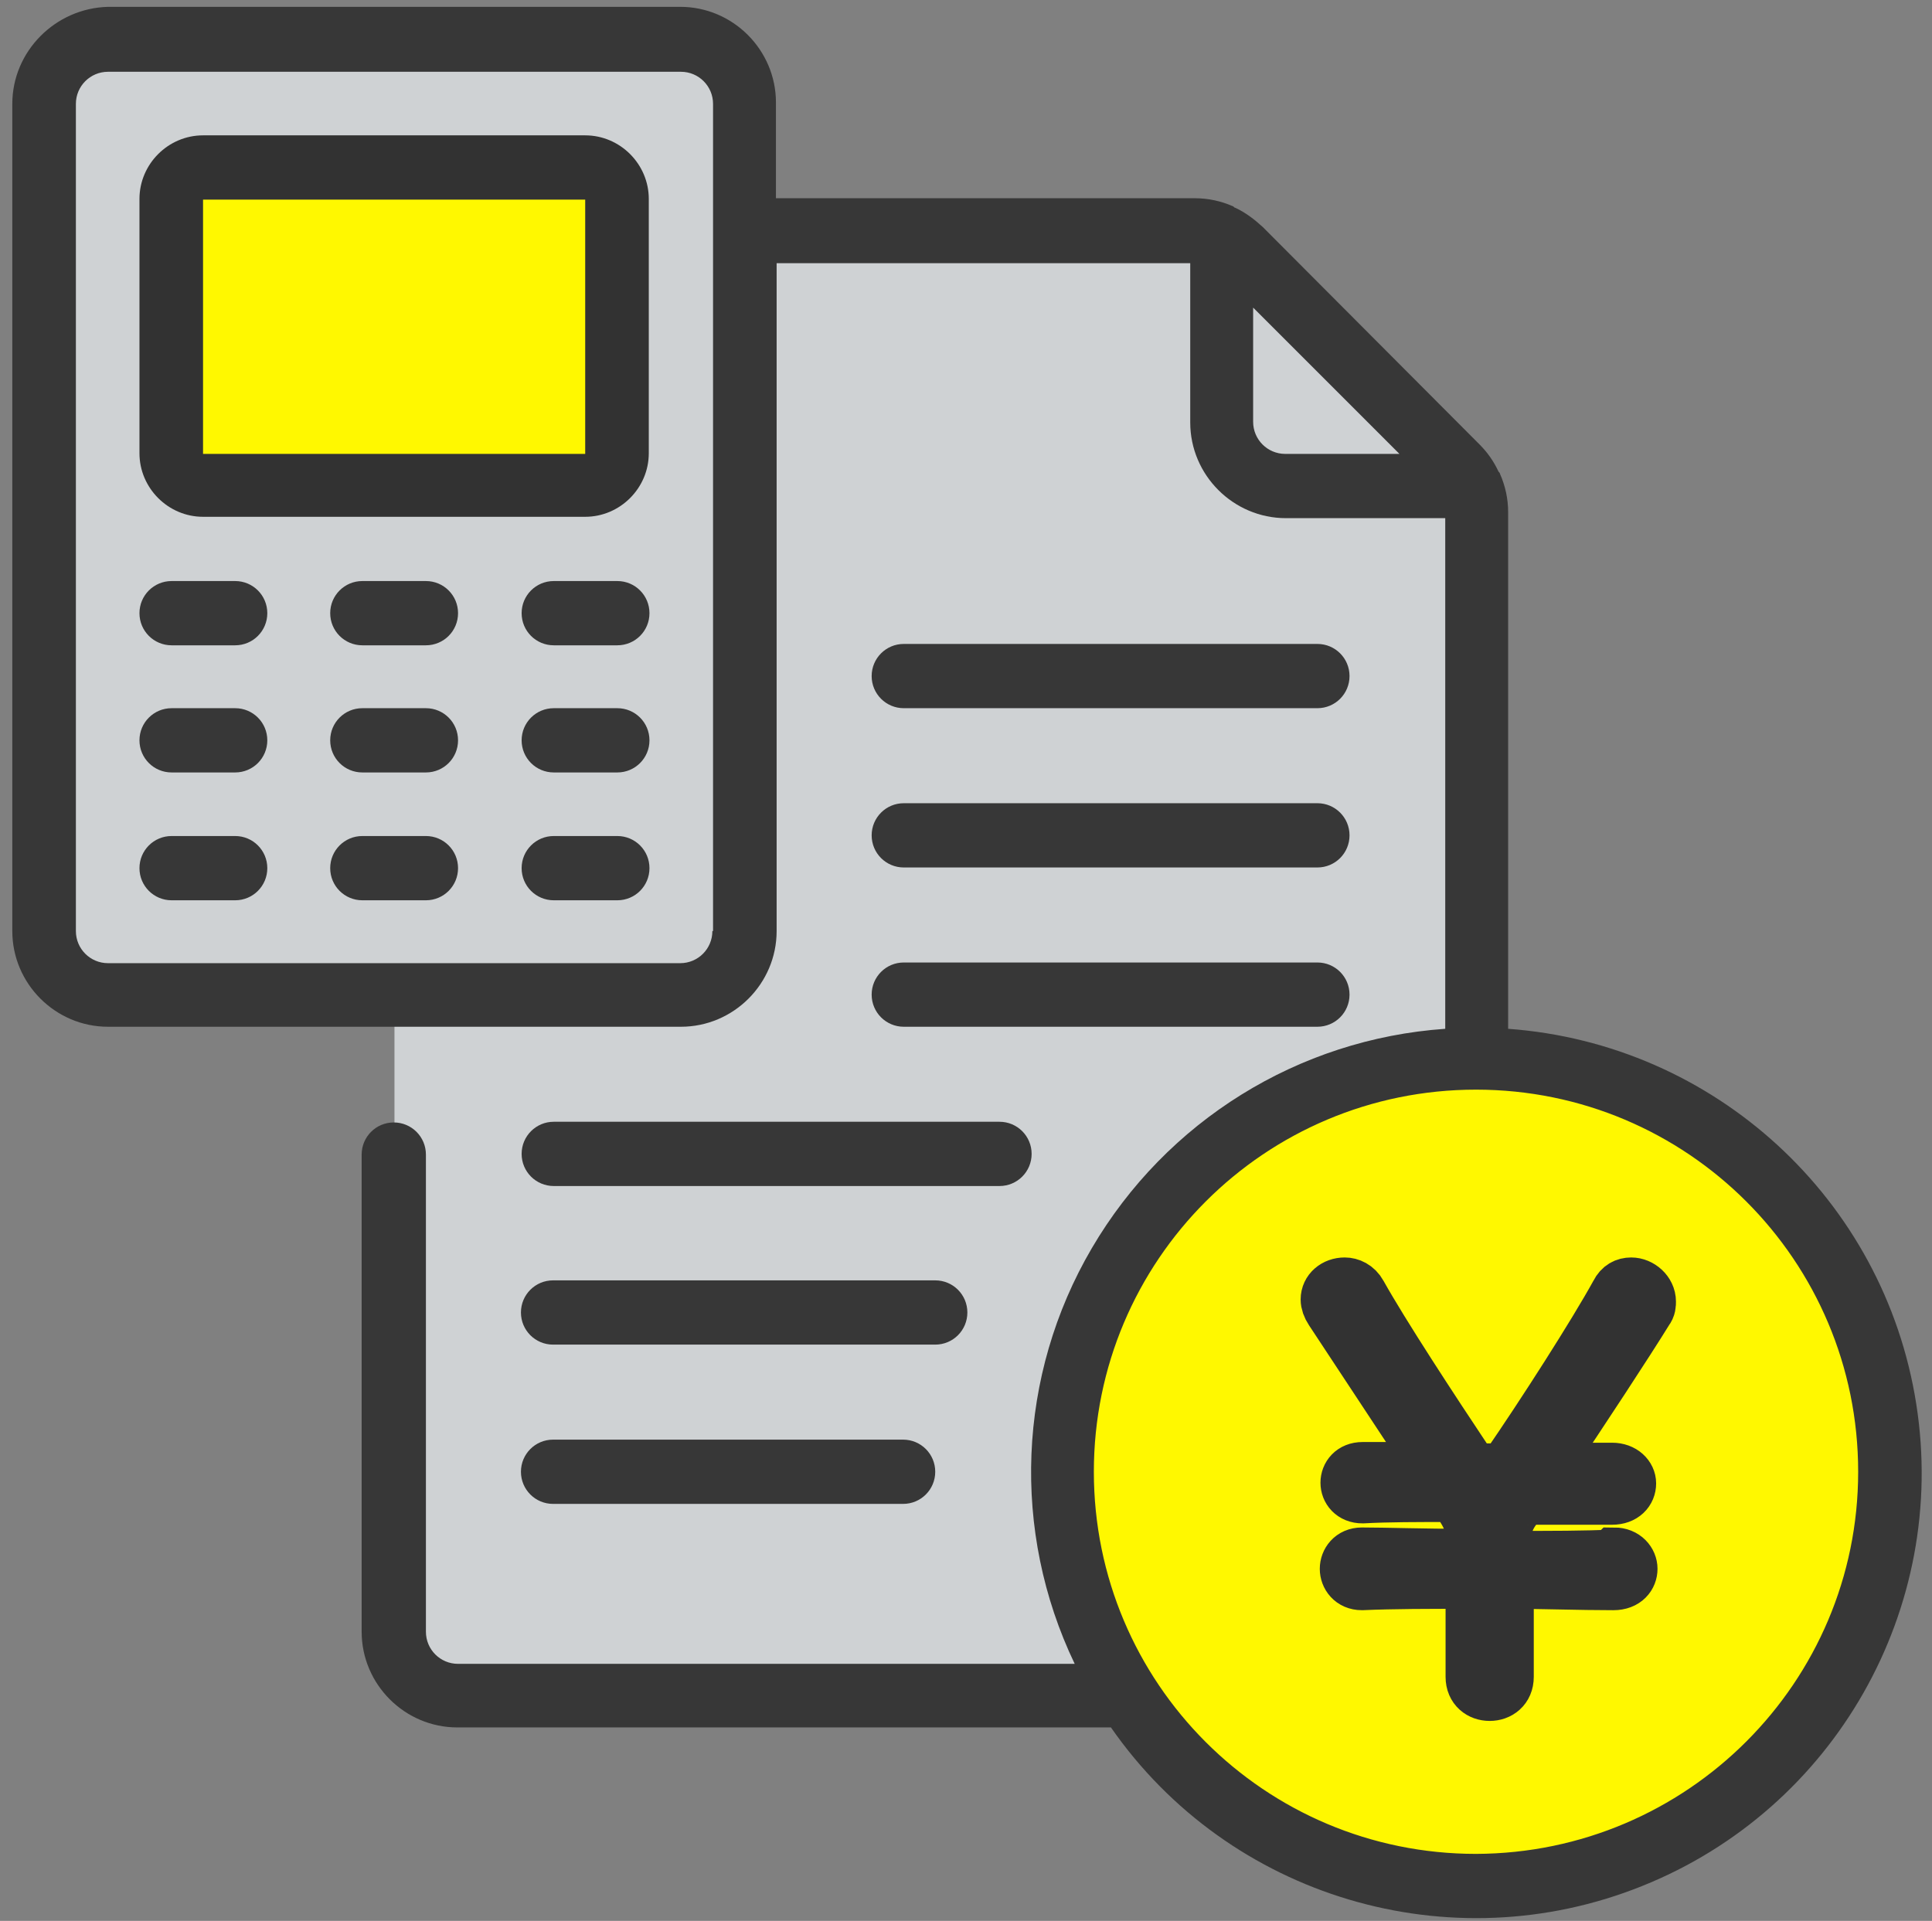
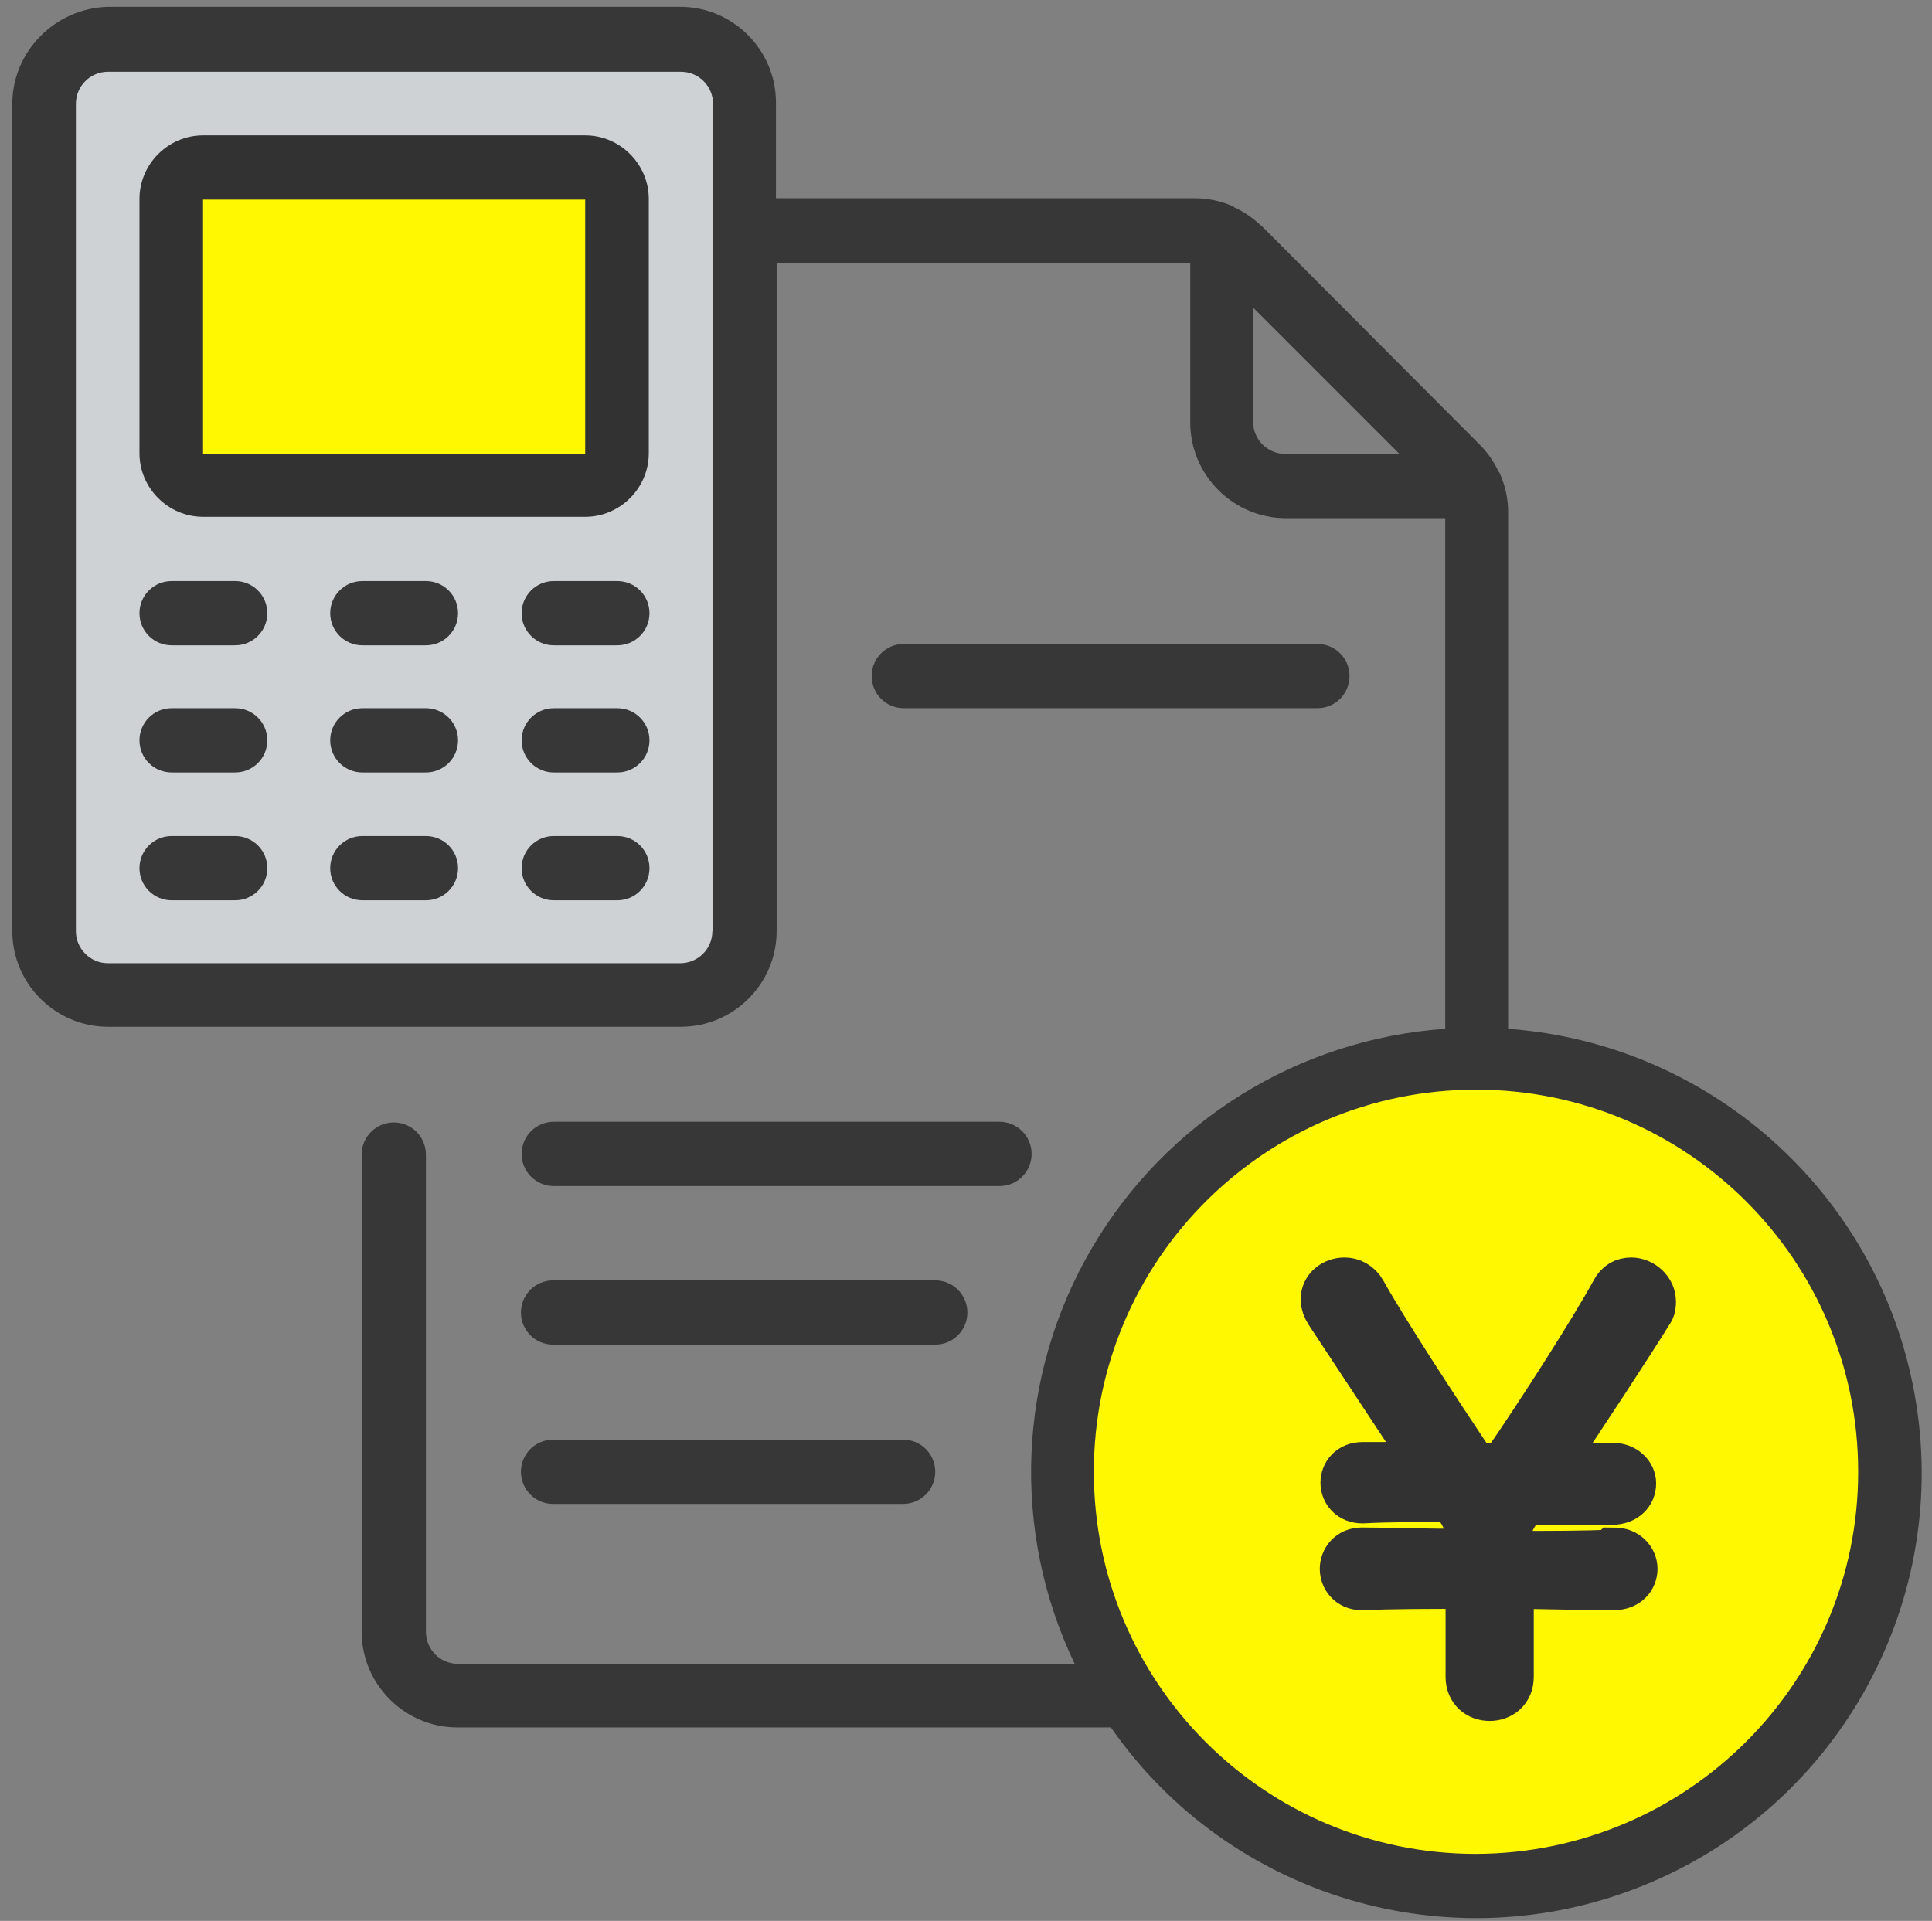
<svg xmlns="http://www.w3.org/2000/svg" id="yellowアイコン" viewBox="0 0 28.26 28.1">
  <rect x="0" y="0" width="28.26" height="28.1" fill="#808080" stroke="none" />
  <defs>
    <style>
      .cls-1, .cls-2 {
        fill: #323232;
      }

      .cls-2 {
        stroke: #323232;
        stroke-miterlimit: 10;
        stroke-width: .75px;
      }

      .cls-3 {
        fill: #fff800;
      }

      .cls-4 {
        fill: #373737;
      }

      .cls-5 {
        fill: #cfd2d4;
      }
    </style>
  </defs>
  <g id="icon_yellow__loan">
    <g id="_019---Finance-Accounting" data-name="019---Finance-Accounting">
-       <path id="Path" class="cls-5" d="m5.77,14.55v9.31c0,.51.42.93.93.93h14.9V7.49c0-.25-.1-.49-.27-.66l-3.18-3.18c-.18-.18-.41-.27-.66-.27H5.77v11.17Z" />
      <rect id="Rectangle" class="cls-5" x=".65" y=".59" width="10.24" height="13.97" rx=".93" ry=".93" />
      <rect id="Rectangle-2" data-name="Rectangle" class="cls-3" x="2.51" y="2.45" width="6.52" height="4.66" rx=".47" ry=".47" />
-       <path id="Path-2" data-name="Path" class="cls-5" d="m21.51,7.1h-2.71c-.51,0-.93-.42-.93-.93v-2.71c.1.05.2.11.27.19l3.18,3.18c.08.08.14.17.19.27Z" />
      <circle id="Oval" class="cls-3" cx="21.6" cy="21.54" r="6.05" />
      <g>
        <path id="Shape" class="cls-4" d="m22.06,15.04v-7.55c0-.19-.04-.38-.12-.56,0-.01-.01-.02-.02-.03-.07-.15-.16-.28-.28-.4l-3.17-3.18c-.12-.11-.25-.21-.4-.28-.01,0-.02-.01-.03-.02-.18-.08-.37-.12-.56-.12h-6.13v-1.4c0-.77-.63-1.4-1.4-1.4H1.58C.81.12.18.75.18,1.52v12.1c0,.77.63,1.4,1.4,1.4h8.38c.77,0,1.4-.63,1.4-1.4V3.85h6.05v2.33c0,.77.63,1.4,1.4,1.4h2.33v7.47c-2.15.15-4.08,1.35-5.17,3.21s-1.18,4.14-.25,6.08H6.7c-.26,0-.47-.21-.47-.47v-6.98c0-.26-.21-.47-.47-.47s-.47.21-.47.47v6.98c0,.77.63,1.4,1.4,1.4h9.56c1.73,2.49,4.96,3.45,7.77,2.32,2.82-1.13,4.48-4.06,4.01-7.05-.47-3-2.95-5.27-5.97-5.49Zm-11.64-1.42c0,.26-.21.47-.47.47H1.58c-.26,0-.47-.21-.47-.47V1.52c0-.26.21-.47.47-.47h8.38c.26,0,.47.21.47.47v12.1Zm7.91-7.45v-1.67l2.14,2.14h-1.67c-.26,0-.47-.21-.47-.47Zm3.26,20.95c-3.09,0-5.59-2.5-5.59-5.59s2.5-5.59,5.59-5.59,5.59,2.5,5.59,5.59c0,3.08-2.5,5.58-5.59,5.59Z" />
        <path id="Shape-2" data-name="Shape" class="cls-1" d="m8.56,1.98H2.97c-.51,0-.93.42-.93.93v3.72c0,.51.42.93.93.93h5.59c.51,0,.93-.42.93-.93v-3.72c0-.51-.42-.93-.93-.93ZM2.97,6.64v-3.72h5.59v3.72H2.97Z" />
        <path id="Path-3" data-name="Path" class="cls-4" d="m3.44,8.5h-.93c-.26,0-.47.21-.47.47s.21.47.47.47h.93c.26,0,.47-.21.47-.47s-.21-.47-.47-.47Z" />
        <path id="Path-4" data-name="Path" class="cls-4" d="m3.44,10.36h-.93c-.26,0-.47.21-.47.47s.21.47.47.47h.93c.26,0,.47-.21.47-.47s-.21-.47-.47-.47Z" />
        <path id="Path-5" data-name="Path" class="cls-4" d="m3.44,12.23h-.93c-.26,0-.47.21-.47.47s.21.47.47.47h.93c.26,0,.47-.21.47-.47s-.21-.47-.47-.47Z" />
        <path id="Path-6" data-name="Path" class="cls-4" d="m6.23,8.5h-.93c-.26,0-.47.21-.47.47s.21.47.47.47h.93c.26,0,.47-.21.47-.47s-.21-.47-.47-.47Z" />
        <path id="Path-7" data-name="Path" class="cls-4" d="m6.23,10.36h-.93c-.26,0-.47.21-.47.47s.21.47.47.47h.93c.26,0,.47-.21.47-.47s-.21-.47-.47-.47Z" />
        <path id="Path-8" data-name="Path" class="cls-4" d="m6.23,12.23h-.93c-.26,0-.47.21-.47.47s.21.47.47.47h.93c.26,0,.47-.21.47-.47s-.21-.47-.47-.47Z" />
        <path id="Path-9" data-name="Path" class="cls-4" d="m9.03,8.5h-.93c-.26,0-.47.21-.47.47s.21.47.47.47h.93c.26,0,.47-.21.47-.47s-.21-.47-.47-.47Z" />
        <path id="Path-10" data-name="Path" class="cls-4" d="m9.03,10.36h-.93c-.26,0-.47.21-.47.47s.21.47.47.47h.93c.26,0,.47-.21.47-.47s-.21-.47-.47-.47Z" />
        <path id="Path-11" data-name="Path" class="cls-4" d="m9.03,12.23h-.93c-.26,0-.47.21-.47.47s.21.47.47.47h.93c.26,0,.47-.21.47-.47s-.21-.47-.47-.47Z" />
        <path id="Path-12" data-name="Path" class="cls-4" d="m13.22,10.36h6.05c.26,0,.47-.21.47-.47s-.21-.47-.47-.47h-6.05c-.26,0-.47.21-.47.47s.21.47.47.47Z" />
-         <path id="Path-13" data-name="Path" class="cls-4" d="m13.22,12.69h6.05c.26,0,.47-.21.47-.47s-.21-.47-.47-.47h-6.05c-.26,0-.47.21-.47.47s.21.47.47.47Z" />
-         <path id="Path-14" data-name="Path" class="cls-4" d="m13.22,15.02h6.05c.26,0,.47-.21.47-.47s-.21-.47-.47-.47h-6.05c-.26,0-.47.21-.47.47s.21.47.47.47Z" />
        <path id="Path-15" data-name="Path" class="cls-4" d="m7.63,16.88c0,.26.21.47.47.47h6.52c.26,0,.47-.21.47-.47s-.21-.47-.47-.47h-6.52c-.26,0-.47.21-.47.47Z" />
        <path id="Path-16" data-name="Path" class="cls-4" d="m8.09,19.67h5.59c.26,0,.47-.21.47-.47s-.21-.47-.47-.47h-5.59c-.26,0-.47.21-.47.47s.21.47.47.47Z" />
        <path id="Path-17" data-name="Path" class="cls-4" d="m8.09,22h5.12c.26,0,.47-.21.47-.47s-.21-.47-.47-.47h-5.12c-.26,0-.47.21-.47.47s.21.47.47.47Z" />
      </g>
    </g>
    <path class="cls-2" d="m23.61,22.72c.17,0,.26.12.26.23s-.08.23-.27.23c-.51,0-1.02-.02-1.5-.02-.04,0-.04.02-.04.05v1.32c0,.18-.13.27-.27.27s-.27-.09-.27-.27v-1.33s-.02-.04-.05-.04c-.57,0-1.09,0-1.55.02h0c-.16,0-.24-.12-.24-.23s.08-.23.24-.23h0c.33,0,.92.02,1.54.02.03,0,.06-.02.06-.05v-.27c0-.18-.22-.53-.32-.53-.46,0-.9,0-1.27.02h0c-.16,0-.24-.11-.24-.22,0-.11.08-.22.24-.22h0c.23,0,.59,0,1,0,.02,0,.04,0,.04,0,0,0,0,0-1.51-2.29-.04-.06-.06-.12-.06-.17,0-.14.12-.24.27-.24.08,0,.18.04.24.15.33.59,1.03,1.66,1.61,2.53.02.03.03.03.07.04h.37s.06-.02.07-.04c.53-.77,1.28-1.94,1.61-2.54.05-.1.13-.14.22-.14.14,0,.28.12.28.27,0,.04,0,.09-.04.14-.29.47-.94,1.46-1.47,2.25,0,.02-.02.02-.02.03s.02.02.03.02c.37,0,.7,0,.94,0h0c.17,0,.27.11.27.22,0,.12-.09.23-.27.23-.35,0-.91,0-1.23,0-.07,0-.32.25-.32.52v.27s.02.05.05.05c.59,0,1.15,0,1.5-.02h0Z" />
  </g>
</svg>